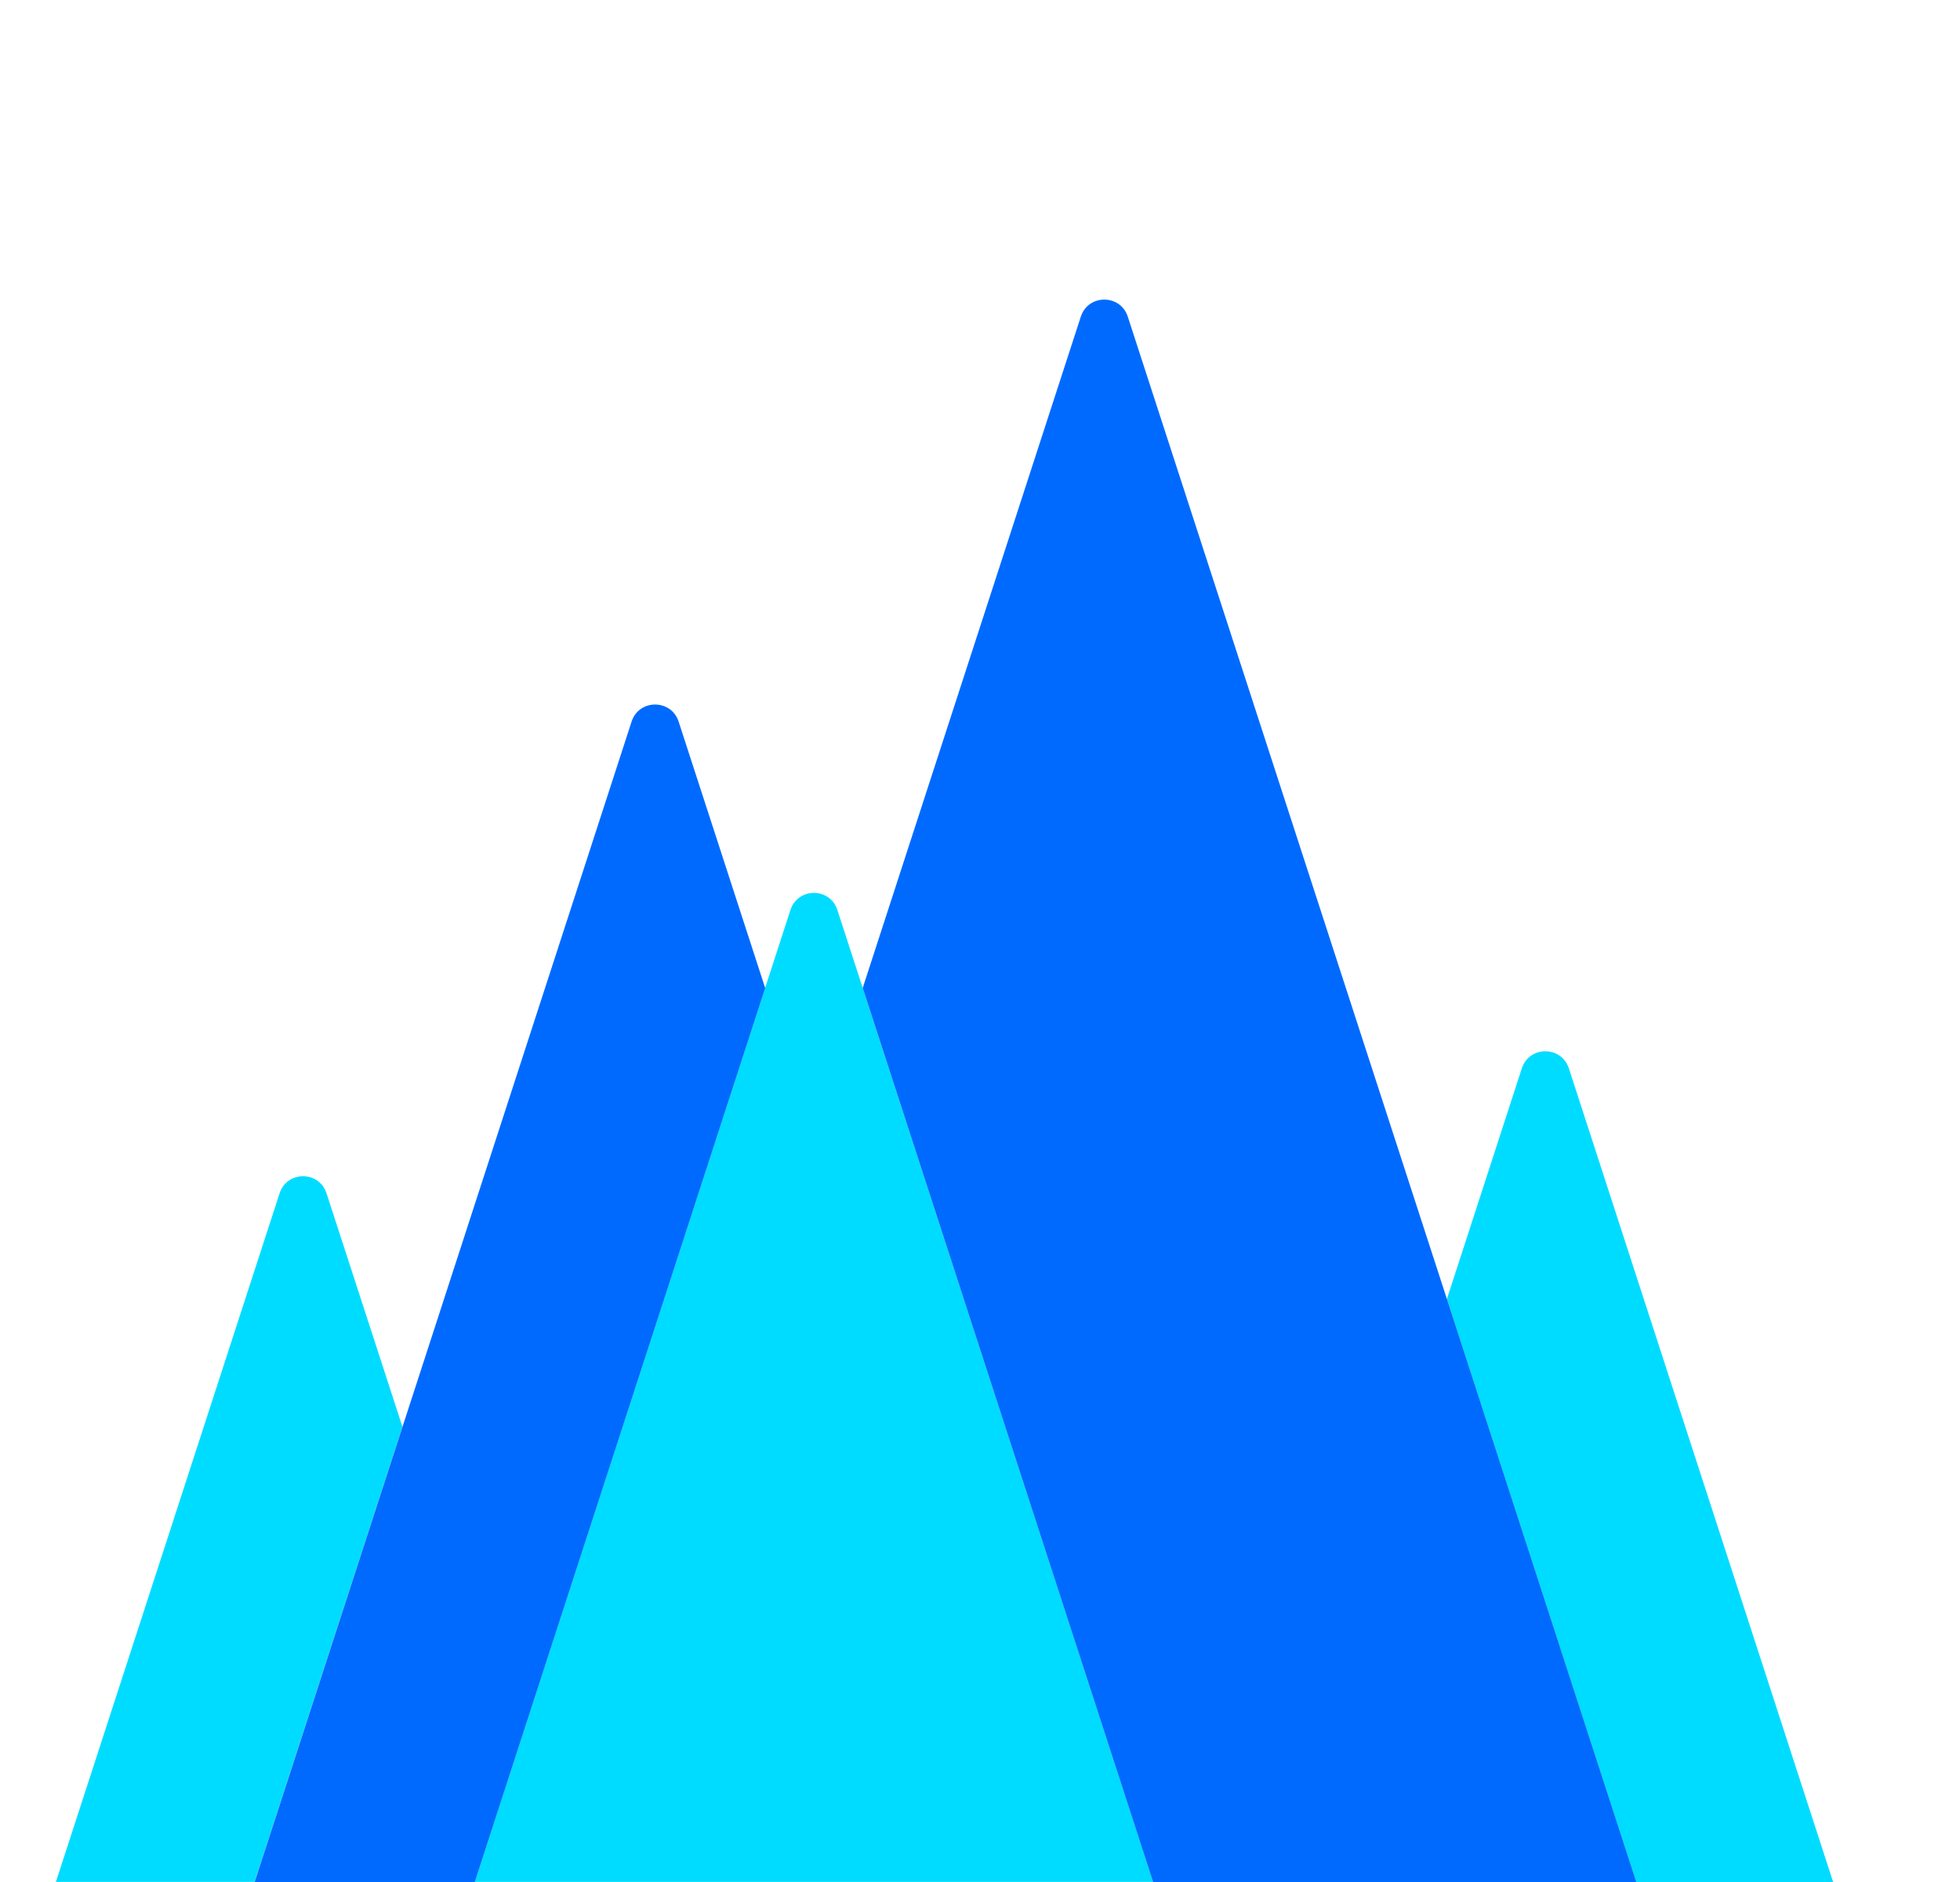
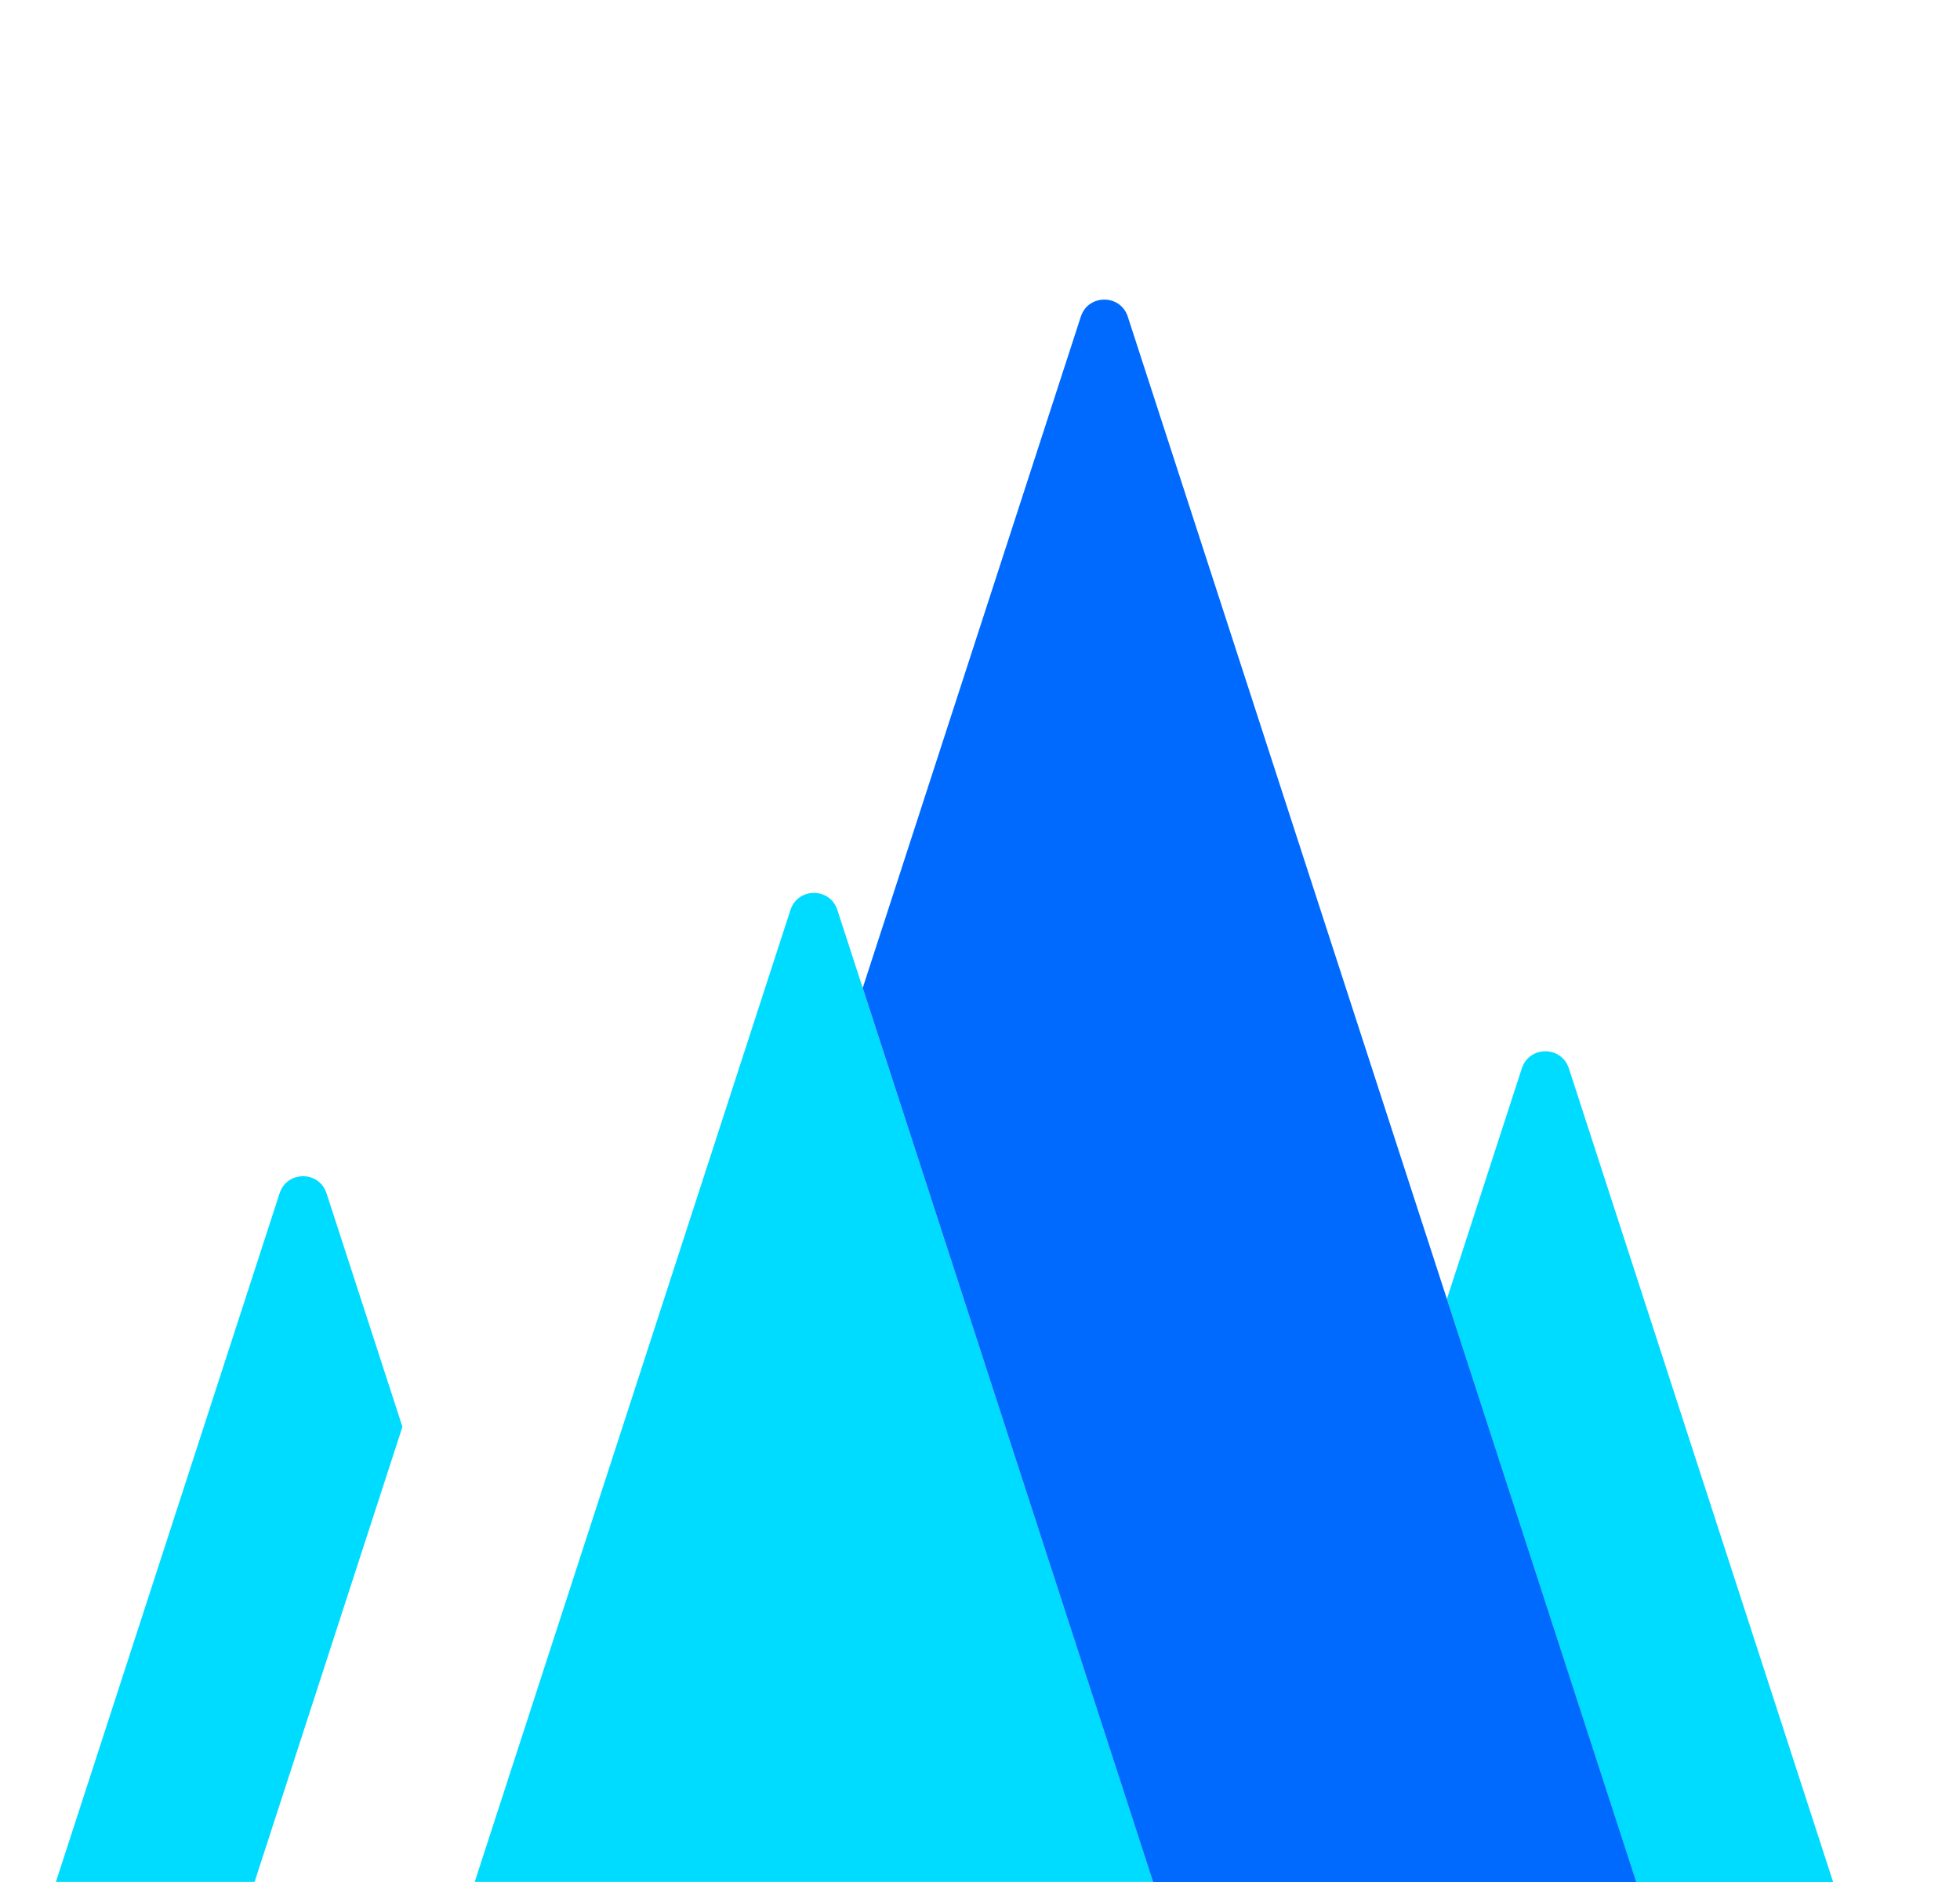
<svg xmlns="http://www.w3.org/2000/svg" width="25" height="24" viewBox="0 0 25 24" fill="none">
  <g clip-path="url(#clip0_2031_762134)">
    <path d="M10.082 11.605L6.055 23.999H14.709L10.681 11.605C10.587 11.314 10.176 11.314 10.082 11.605Z" fill="#00DCFF" />
-     <path d="M4.165 15.218C4.071 14.927 3.66 14.927 3.566 15.218L0.713 23.999H3.247L5.133 18.195L4.165 15.218Z" fill="#00DCFF" />
-     <path d="M8.656 9.202C8.561 8.912 8.15 8.912 8.056 9.202L3.248 24H6.056L9.76 12.6L8.656 9.202H8.656Z" fill="#006AFF" />
+     <path d="M4.165 15.218C4.071 14.927 3.66 14.927 3.566 15.218L0.713 23.999H3.247L5.133 18.195Z" fill="#00DCFF" />
    <path d="M20.011 13.624C19.916 13.334 19.506 13.334 19.411 13.624L18.455 16.567L20.87 24.001H23.382L20.011 13.624Z" fill="#00DCFF" />
    <path d="M14.385 4.038C14.291 3.748 13.88 3.748 13.786 4.038L11.004 12.599L14.708 24H20.871L14.385 4.038V4.038Z" fill="#006AFF" />
  </g>
  <defs>
    <clipPath id="clip0_2031_762134">
      <rect width="24" height="24" fill="white" transform="translate(0.047)" />
    </clipPath>
  </defs>
</svg>